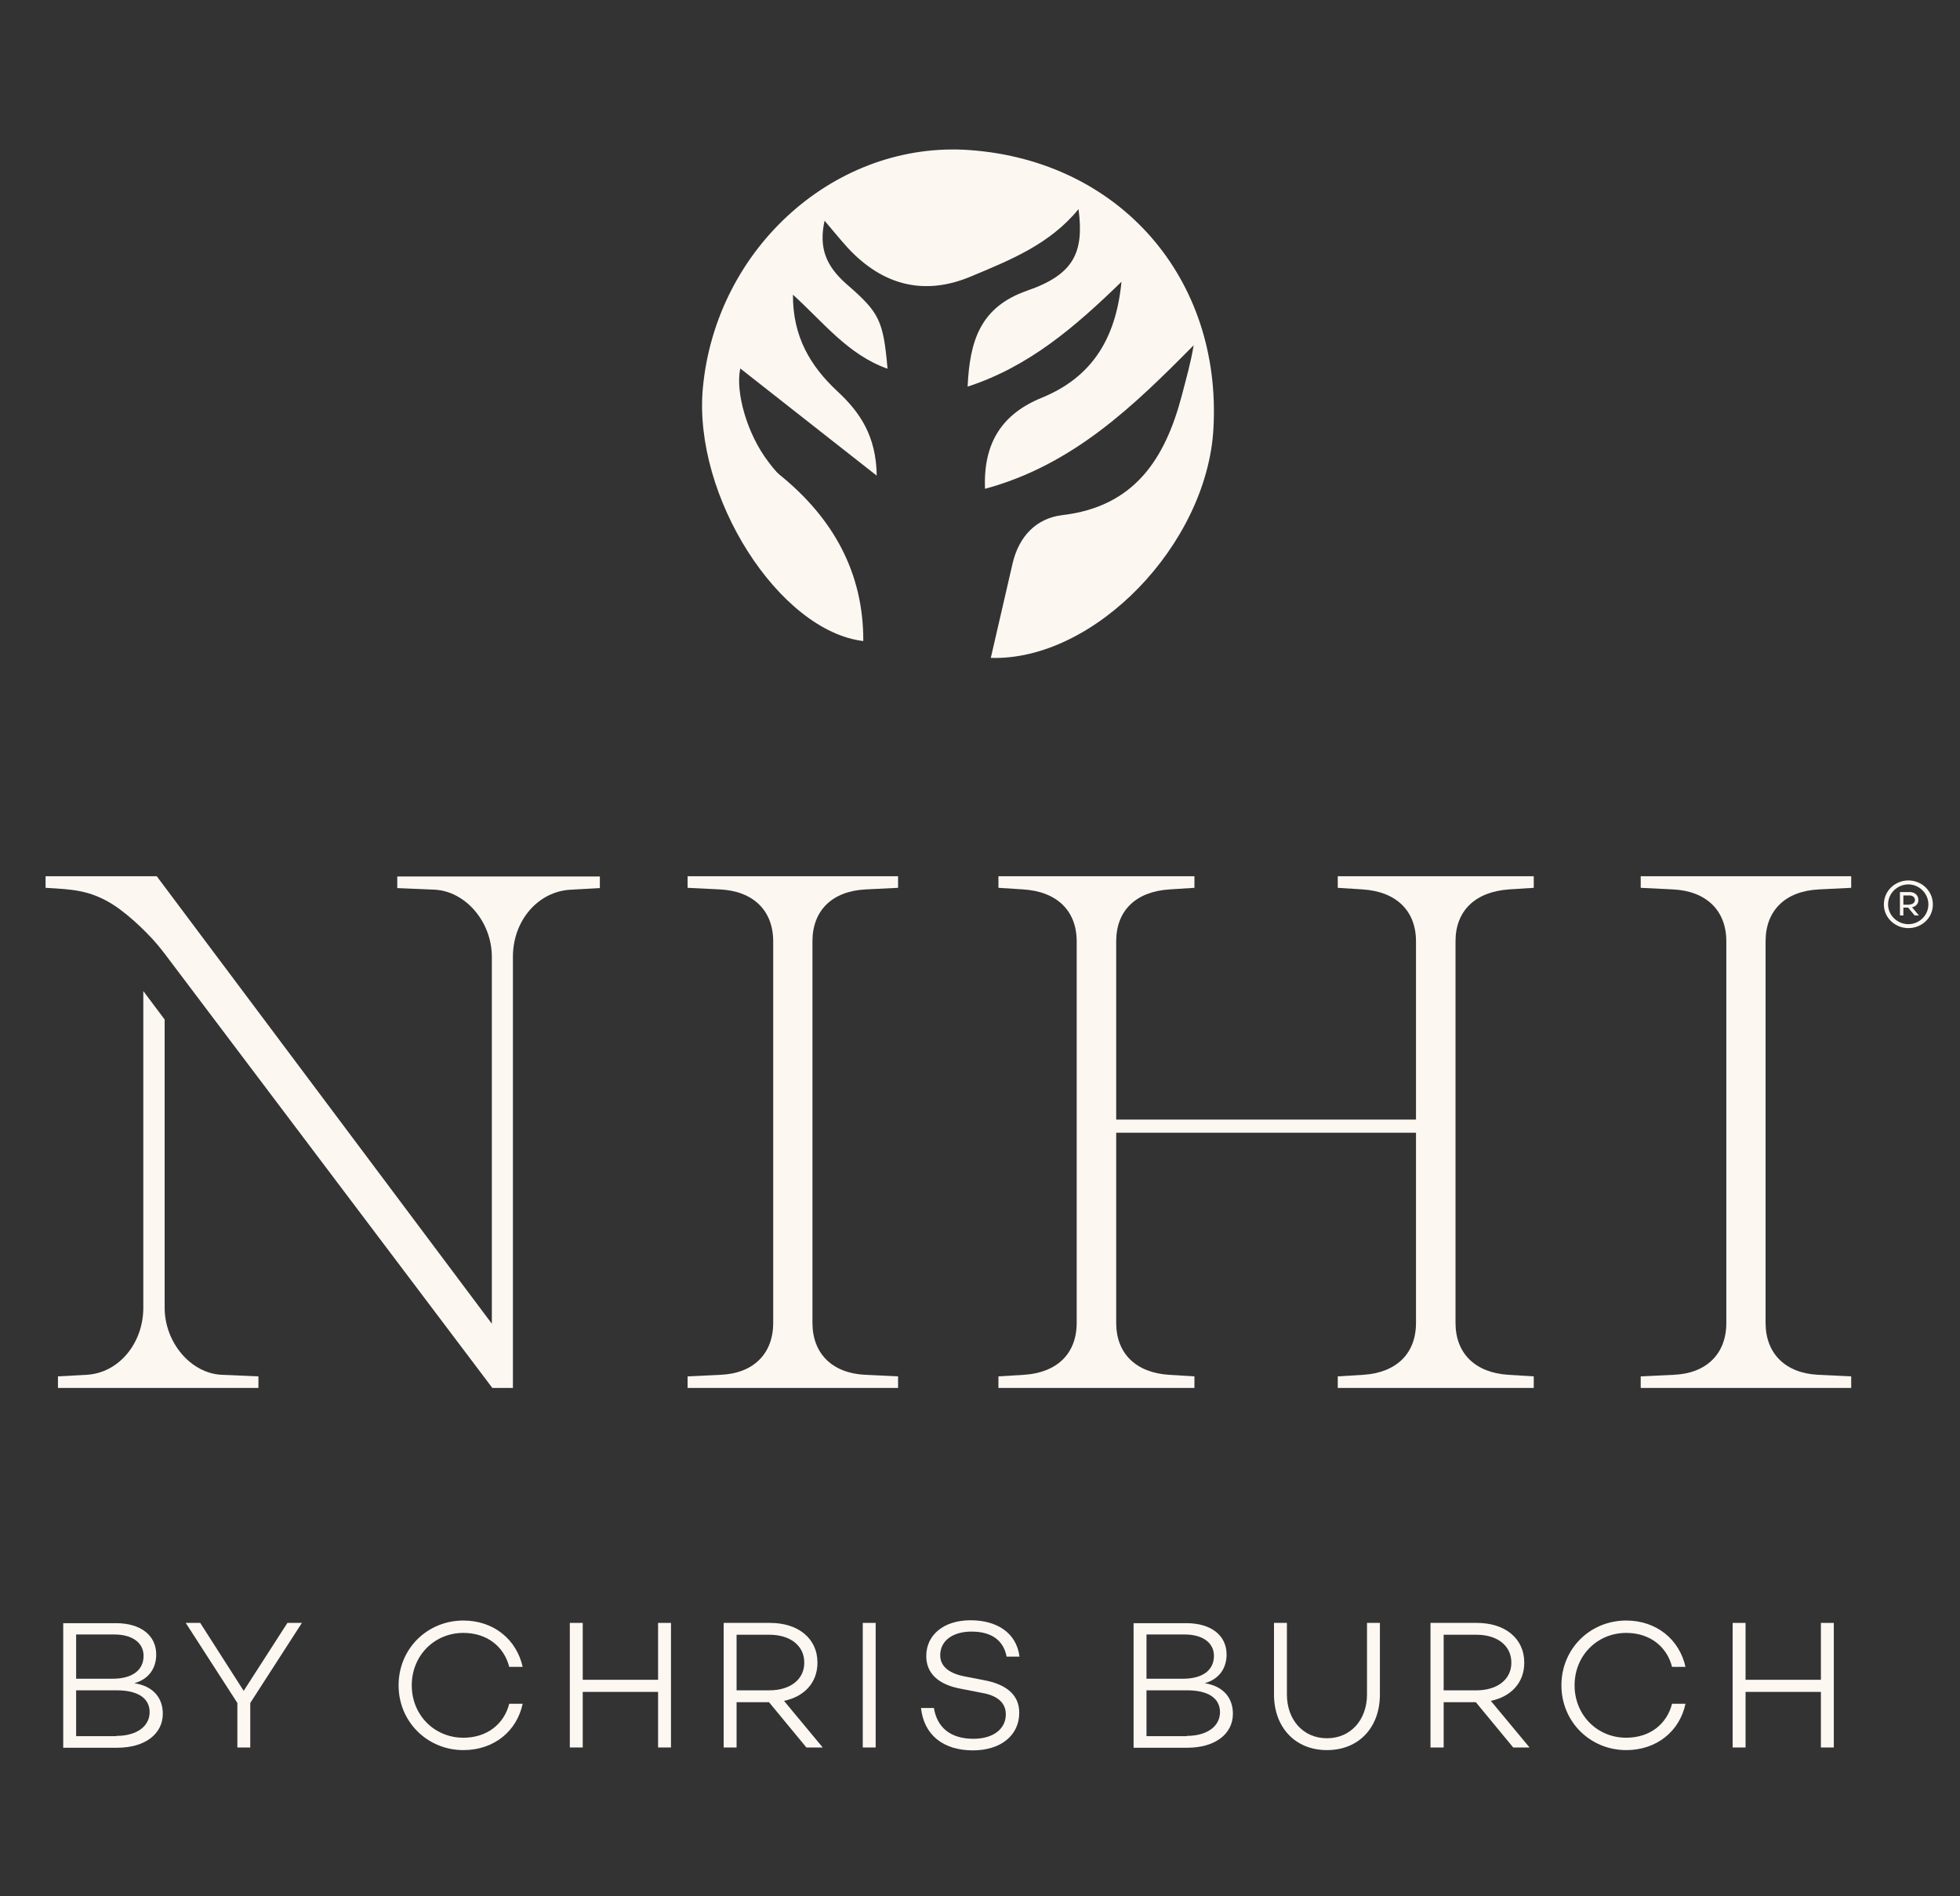
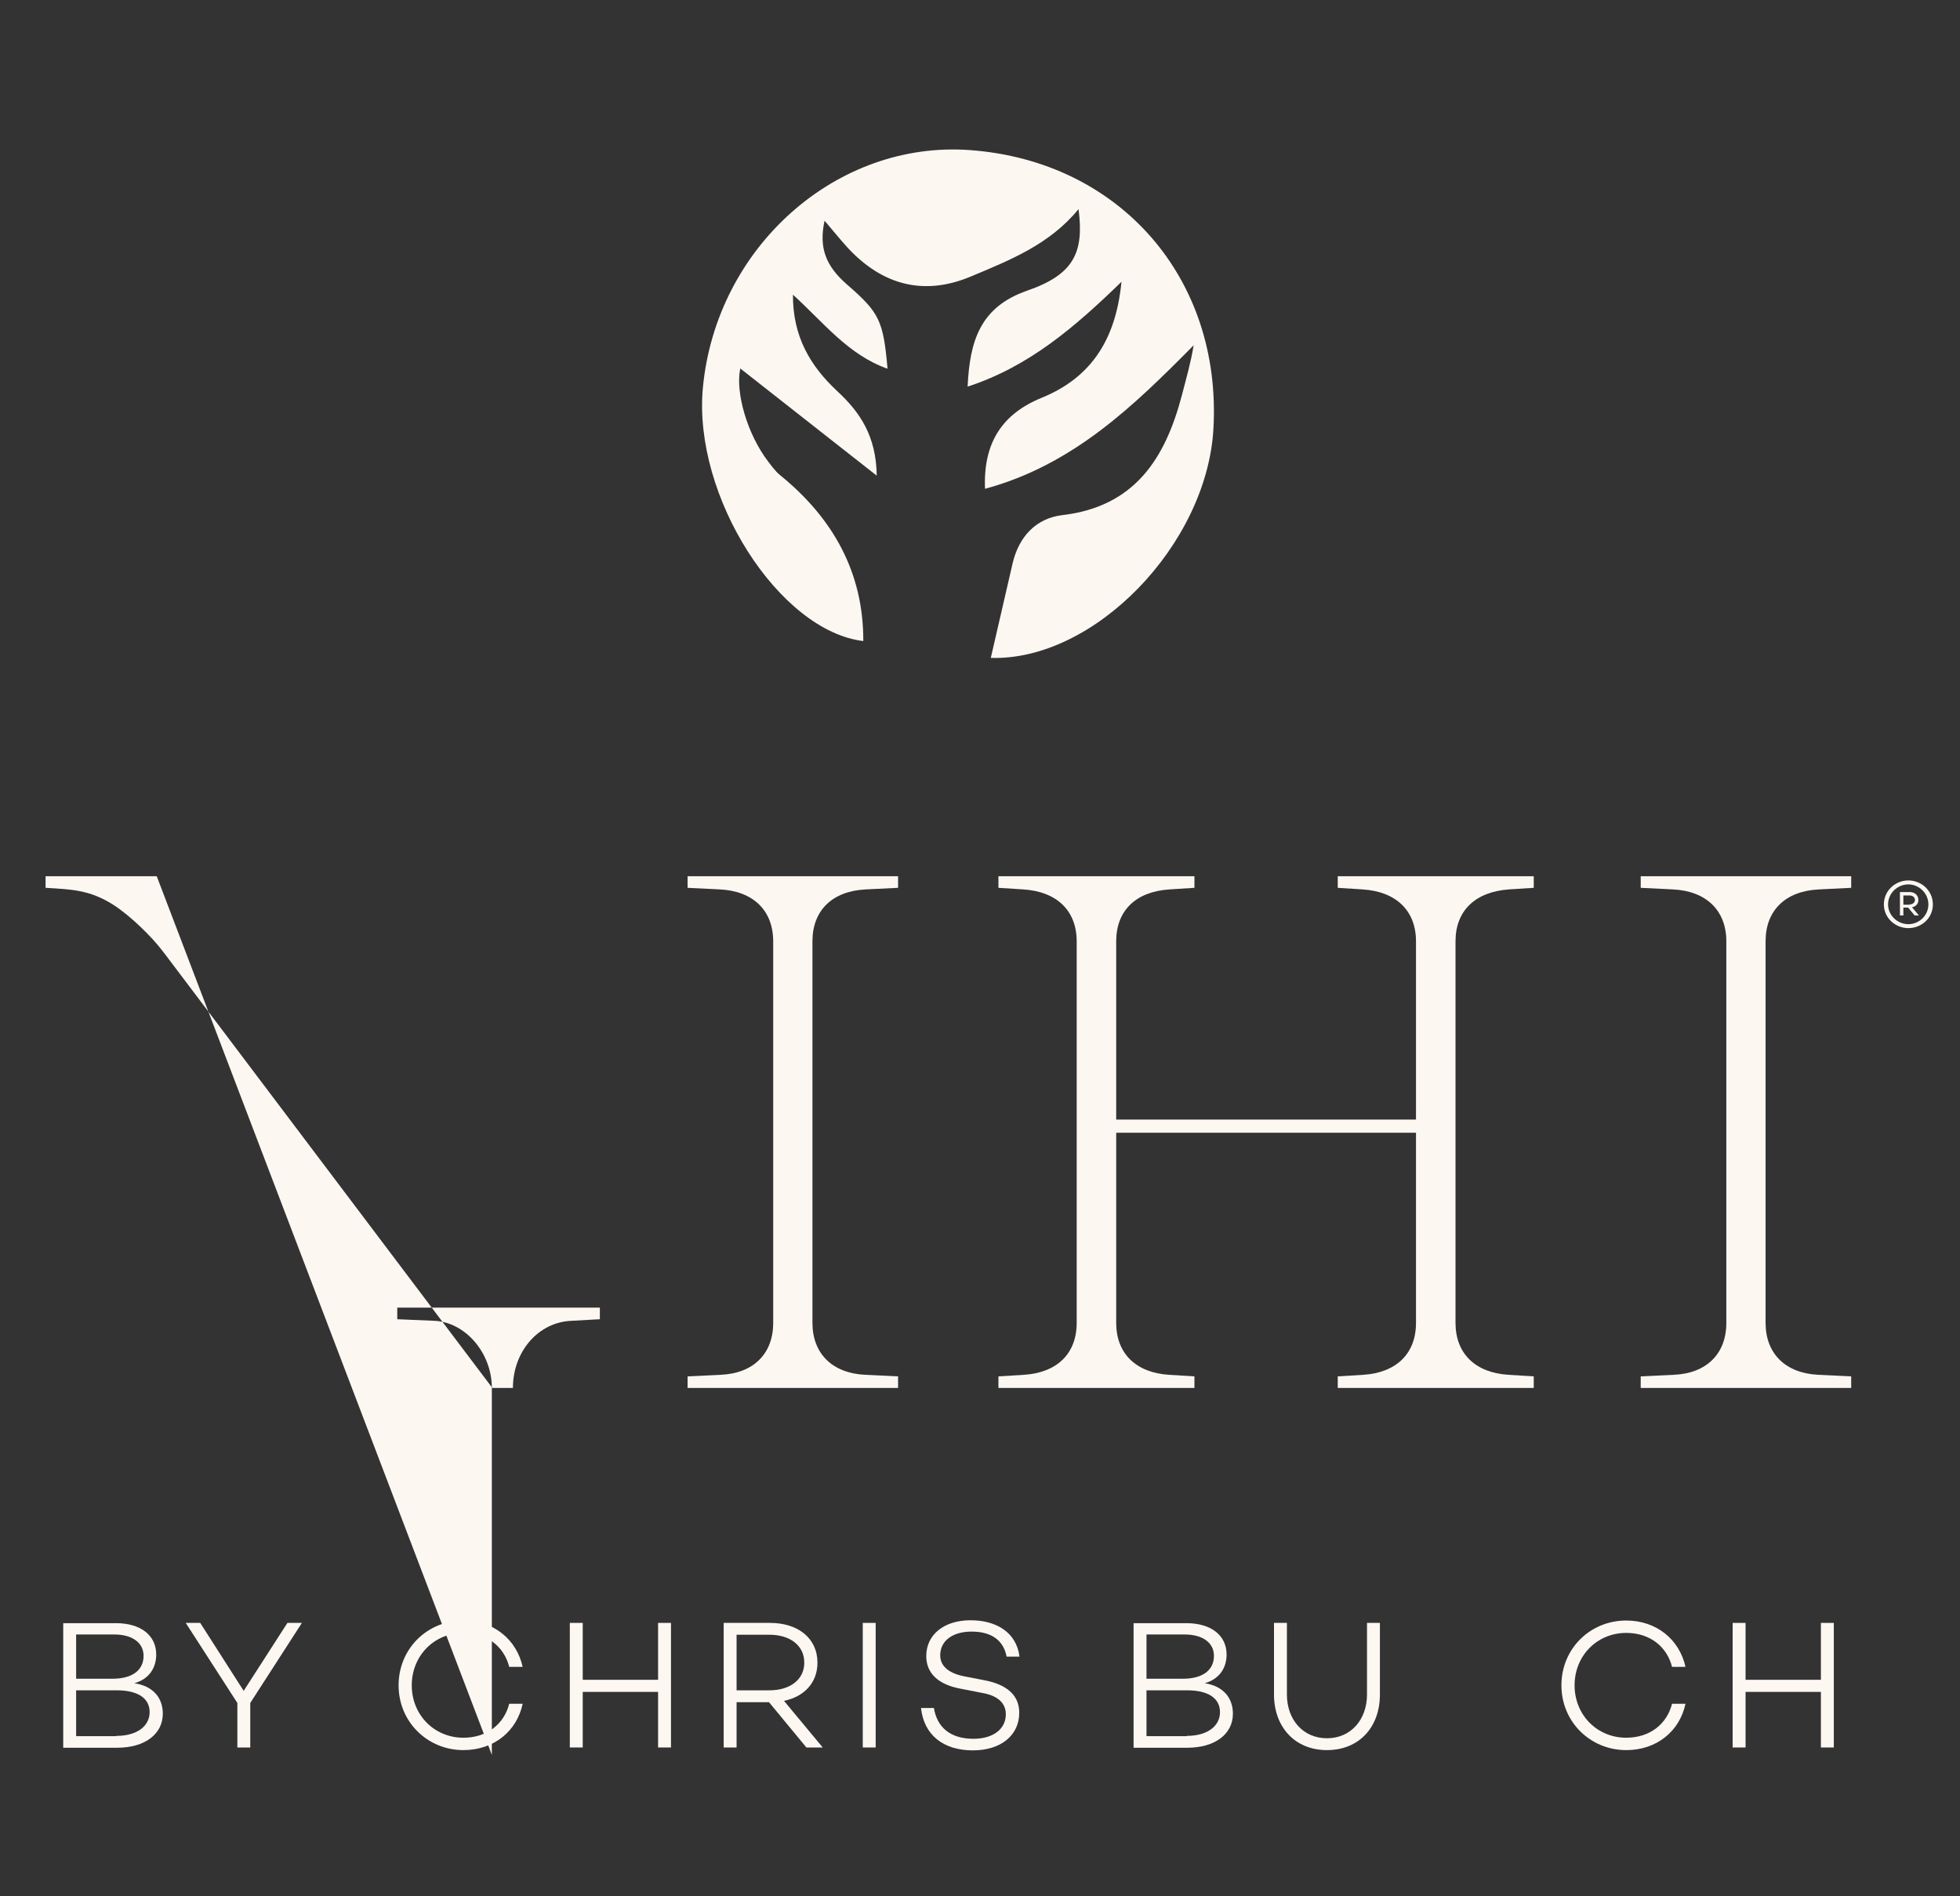
<svg xmlns="http://www.w3.org/2000/svg" version="1.1" id="Layer_1" x="0px" y="0px" viewBox="0 0 744 720" style="enable-background:new 0 0 744 720;" xml:space="preserve">
  <rect x="0" y="0" width="744" height="720" fill="#333333" stroke="none" />
  <style type="text/css">
	.st0{fill:#FDF7F2;}
</style>
  <g>
    <g>
      <path class="st0" d="M376.1,249.8c39.3,1.2,82-43,84.5-86.9c3.3-57.2-35.5-101.7-92.3-105.9c-50.8-3.8-96.5,36.9-101.5,90.3    c-3.8,41.2,29,92.3,60.9,96.1c0.1-26-11.5-46.7-31.6-63c-1.7-1.4-3-3.2-4.4-5c-8.2-10.7-12.6-26.6-10.7-35.5    c16.3,12.8,33.2,26.1,51.8,40.7c-0.2-15.2-6.5-24.2-14.9-32c-10.3-9.6-17-20.8-16.9-36.7c11.6,10.5,20.9,22.8,35.9,28.1    c-1.6-18.3-3.1-21.3-15.3-31.9c-8.3-7.2-10.8-14.2-8.6-24.3c3,3.5,5.8,7,8.8,10.3c13.1,14.1,28.8,18.4,46.7,10.9    c14.8-6.2,30-12.2,40.9-25.6c2.2,16.6-1.9,24.9-19.6,31c-17.7,6.2-21.7,19-22.5,36.4c23.3-7.6,40.7-22.6,58.4-39.8    c-2.1,21.8-11.4,36.3-30.2,44c-15,6.1-22.3,17-21.6,34.6c33.3-9,56.4-31.4,79.2-54.5c-1.1,6.7-2.9,12.9-4.5,19.1    c-6.3,23.9-17.9,42.2-45.4,45.4c-9.9,1.2-16.4,8.1-18.8,18.2C381.6,225.8,378.9,237.8,376.1,249.8" />
      <g>
        <path class="st0" d="M572.8,337.7l9.4-0.6v-4.4h-74.4v4.4l9.4,0.6c12.8,0.8,20.3,8.1,20.3,19.7v67.7H423.7v-67.7     c0-11.7,7.5-18.9,20.3-19.7l9.4-0.6v-4.4H379v4.4l9.4,0.6c12.8,0.8,20.3,8.1,20.3,19.7v144.9c0,11.7-7.5,18.9-20,19.7l-9.7,0.6     v4.4h74.4v-4.4l-9.7-0.6c-12.5-0.8-20-8.1-20-19.7v-72.2h113.8v72.2c0,11.7-7.5,18.9-20,19.7l-9.7,0.6v4.4h74.4v-4.4l-9.7-0.6     c-12.5-0.8-20-8.1-20-19.7V357.4C552.5,345.8,560,338.6,572.8,337.7" />
        <path class="st0" d="M670.2,357.4c0-11.7,7.5-19.1,20.3-19.7l12.2-0.6v-4.4h-79.9v4.4l12.2,0.6c12.8,0.6,20.3,8.1,20.3,19.7     v144.9c0,11.7-7.5,19.2-20,19.7l-12.5,0.6v4.4h79.9v-4.4l-12.5-0.6c-12.5-0.6-20-8.1-20-19.7V357.4z" />
        <path class="st0" d="M308.4,357.4c0-11.7,7.5-19.1,20.3-19.7l12.2-0.6v-4.4H261v4.4l12.2,0.6c12.8,0.6,20.3,8.1,20.3,19.7v144.9     c0,11.7-7.5,19.2-20,19.7l-12.5,0.6v4.4h79.9v-4.4l-12.5-0.6c-12.5-0.6-20-8.1-20-19.7V357.4z" />
-         <path class="st0" d="M186.9,527h7.8V363.3c0-13.9,9.7-25,22.2-25.5l10.8-0.6v-4.4h-76.9v4.4l14.2,0.6     c11.7,0.6,21.7,12.2,21.7,25.5v139.3L59.5,332.7H17.3v4.4c9.8,0.6,16.7,0.7,25.8,6.5c6.5,4.2,14.4,12,18.3,17.1l1.4,1.8     L186.9,527z" />
-         <path class="st0" d="M62.5,387.1v109.4c0,13.3,10,25,21.7,25.5l13.9,0.6v4.4H22v-4.4l10.8-0.6c12.2-0.6,21.6-11.9,21.6-25.5     V376.3L62.5,387.1z" />
+         <path class="st0" d="M186.9,527h7.8c0-13.9,9.7-25,22.2-25.5l10.8-0.6v-4.4h-76.9v4.4l14.2,0.6     c11.7,0.6,21.7,12.2,21.7,25.5v139.3L59.5,332.7H17.3v4.4c9.8,0.6,16.7,0.7,25.8,6.5c6.5,4.2,14.4,12,18.3,17.1l1.4,1.8     L186.9,527z" />
      </g>
      <g>
        <path class="st0" d="M61.8,650.7c0,7.7-6.8,12.9-17.3,12.9H24v-47.3h20c9.5,0,15.3,4.7,15.3,11.9c0,5.3-2.9,9.4-8.3,10.9     C58.2,640.2,61.8,644.7,61.8,650.7z M28.9,637.4h13.8c7.6,0,11.8-3.3,11.8-8.7c0-4.9-4.2-8.1-11.1-8.1H28.9V637.4z M44.2,659.1     c7.9,0,12.6-3.8,12.6-9c0-5.4-4.6-8.3-12.5-8.3H28.9v17.4H44.2z" />
        <path class="st0" d="M95,646.6v16.9h-4.9v-16.9l-19.6-30.4H76L92.5,642l16.6-25.8h5.5L95,646.6z" />
        <path class="st0" d="M193.3,646.9h5.1c-2.2,10.4-10.9,17.6-22.5,17.6c-13.6,0-24.6-10.7-24.6-24.6c0-13.9,10.9-24.6,24.6-24.6     c11.5,0,20.2,7.2,22.5,17.6h-5.1c-2-7.8-8.5-12.9-17.4-12.9c-11,0-19.6,8.6-19.6,19.9c0,11.3,8.6,19.9,19.6,19.9     C184.8,659.8,191.3,654.7,193.3,646.9z" />
        <path class="st0" d="M254.7,663.5h-4.9v-21.1h-28.6v21.1h-4.9v-47.3h4.9v21.6h28.6v-21.6h4.9V663.5z" />
        <path class="st0" d="M279.6,646.3v17.2h-4.9v-47.3h17.6c10.6,0,18,5.8,18,15.1c0,7.6-5,12.9-12.7,14.5l14.7,17.7h-6.2l-14.2-17.2     H279.6z M292.1,641.8c7.7,0,13.2-4,13.2-10.5c0-6.6-5.5-10.6-13.2-10.6h-12.5v21.1H292.1z" />
        <path class="st0" d="M332.4,663.5h-4.9v-47.3h4.9V663.5z" />
        <path class="st0" d="M387,629h-4.9c-1.1-5.8-5.3-9.5-13.3-9.5c-7.2,0-11.9,3.5-11.9,9c0,4.3,3.5,7,9.7,8.1l7.2,1.4     c8.3,1.6,13.1,5.6,13.1,12.3c0,8.6-7,14.3-17.6,14.3c-11.3,0-18.6-5.9-19.7-16.1h4.9c1.2,7.4,6.3,11.7,15,11.7     c7.5,0,12.3-3.7,12.3-9.3c0-4-2.7-7-8.9-8.1l-8.2-1.6c-8.7-1.6-13.1-6-13.1-12.4c0-8.1,6.7-13.6,16.8-13.6     C378.1,615.2,385.8,619.7,387,629z" />
        <path class="st0" d="M468,650.7c0,7.7-6.8,12.9-17.3,12.9h-20.4v-47.3h20c9.5,0,15.3,4.7,15.3,11.9c0,5.3-2.9,9.4-8.3,10.9     C464.4,640.2,468,644.7,468,650.7z M435.2,637.4H449c7.6,0,11.8-3.3,11.8-8.7c0-4.9-4.2-8.1-11.1-8.1h-14.5V637.4z M450.5,659.1     c7.9,0,12.6-3.8,12.6-9c0-5.4-4.6-8.3-12.5-8.3h-15.4v17.4H450.5z" />
        <path class="st0" d="M523.8,643.4c0,12.5-8,21.1-20.1,21.1c-12.1,0-20.1-8.7-20.1-21.1v-27.2h4.9v27.2c0,9.5,6.1,16.6,15.2,16.6     c9.1,0,15.2-7.1,15.2-16.6v-27.2h4.9V643.4z" />
-         <path class="st0" d="M548,646.3v17.2H543v-47.3h17.6c10.6,0,18,5.8,18,15.1c0,7.6-5,12.9-12.7,14.5l14.7,17.7h-6.2l-14.2-17.2     H548z M560.5,641.8c7.7,0,13.2-4,13.2-10.5c0-6.6-5.5-10.6-13.2-10.6H548v21.1H560.5z" />
        <path class="st0" d="M634.7,646.9h5.1c-2.2,10.4-10.9,17.6-22.5,17.6c-13.6,0-24.6-10.7-24.6-24.6c0-13.9,10.9-24.6,24.6-24.6     c11.5,0,20.2,7.2,22.5,17.6h-5.1c-2-7.8-8.5-12.9-17.4-12.9c-11,0-19.6,8.6-19.6,19.9c0,11.3,8.6,19.9,19.6,19.9     C626.2,659.8,632.7,654.7,634.7,646.9z" />
        <path class="st0" d="M696.1,663.5h-4.9v-21.1h-28.6v21.1h-4.9v-47.3h4.9v21.6h28.6v-21.6h4.9V663.5z" />
      </g>
    </g>
    <g>
      <path class="st0" d="M733.7,343.4c0,5.2-4.3,9-9.3,9s-9.3-3.9-9.3-9c0-5.2,4.3-9.1,9.3-9.1S733.7,338.2,733.7,343.4z M732,343.4    c0-4.3-3.6-7.6-7.6-7.6c-4.1,0-7.7,3.3-7.7,7.6c0,4.2,3.6,7.5,7.7,7.5C728.5,350.9,732,347.6,732,343.4z M725.8,344.5l2.6,3.1    h-1.6l-2.5-3h-1.8v3h-1.3v-8.9h3.7c1.9,0,3.3,1.2,3.3,3C728.2,343.2,727.2,344.2,725.8,344.5z M724.9,343.4c1.1,0,2-0.7,2-1.7    c0-1-0.9-1.7-2-1.7h-2.4v3.5H724.9z" />
    </g>
  </g>
</svg>